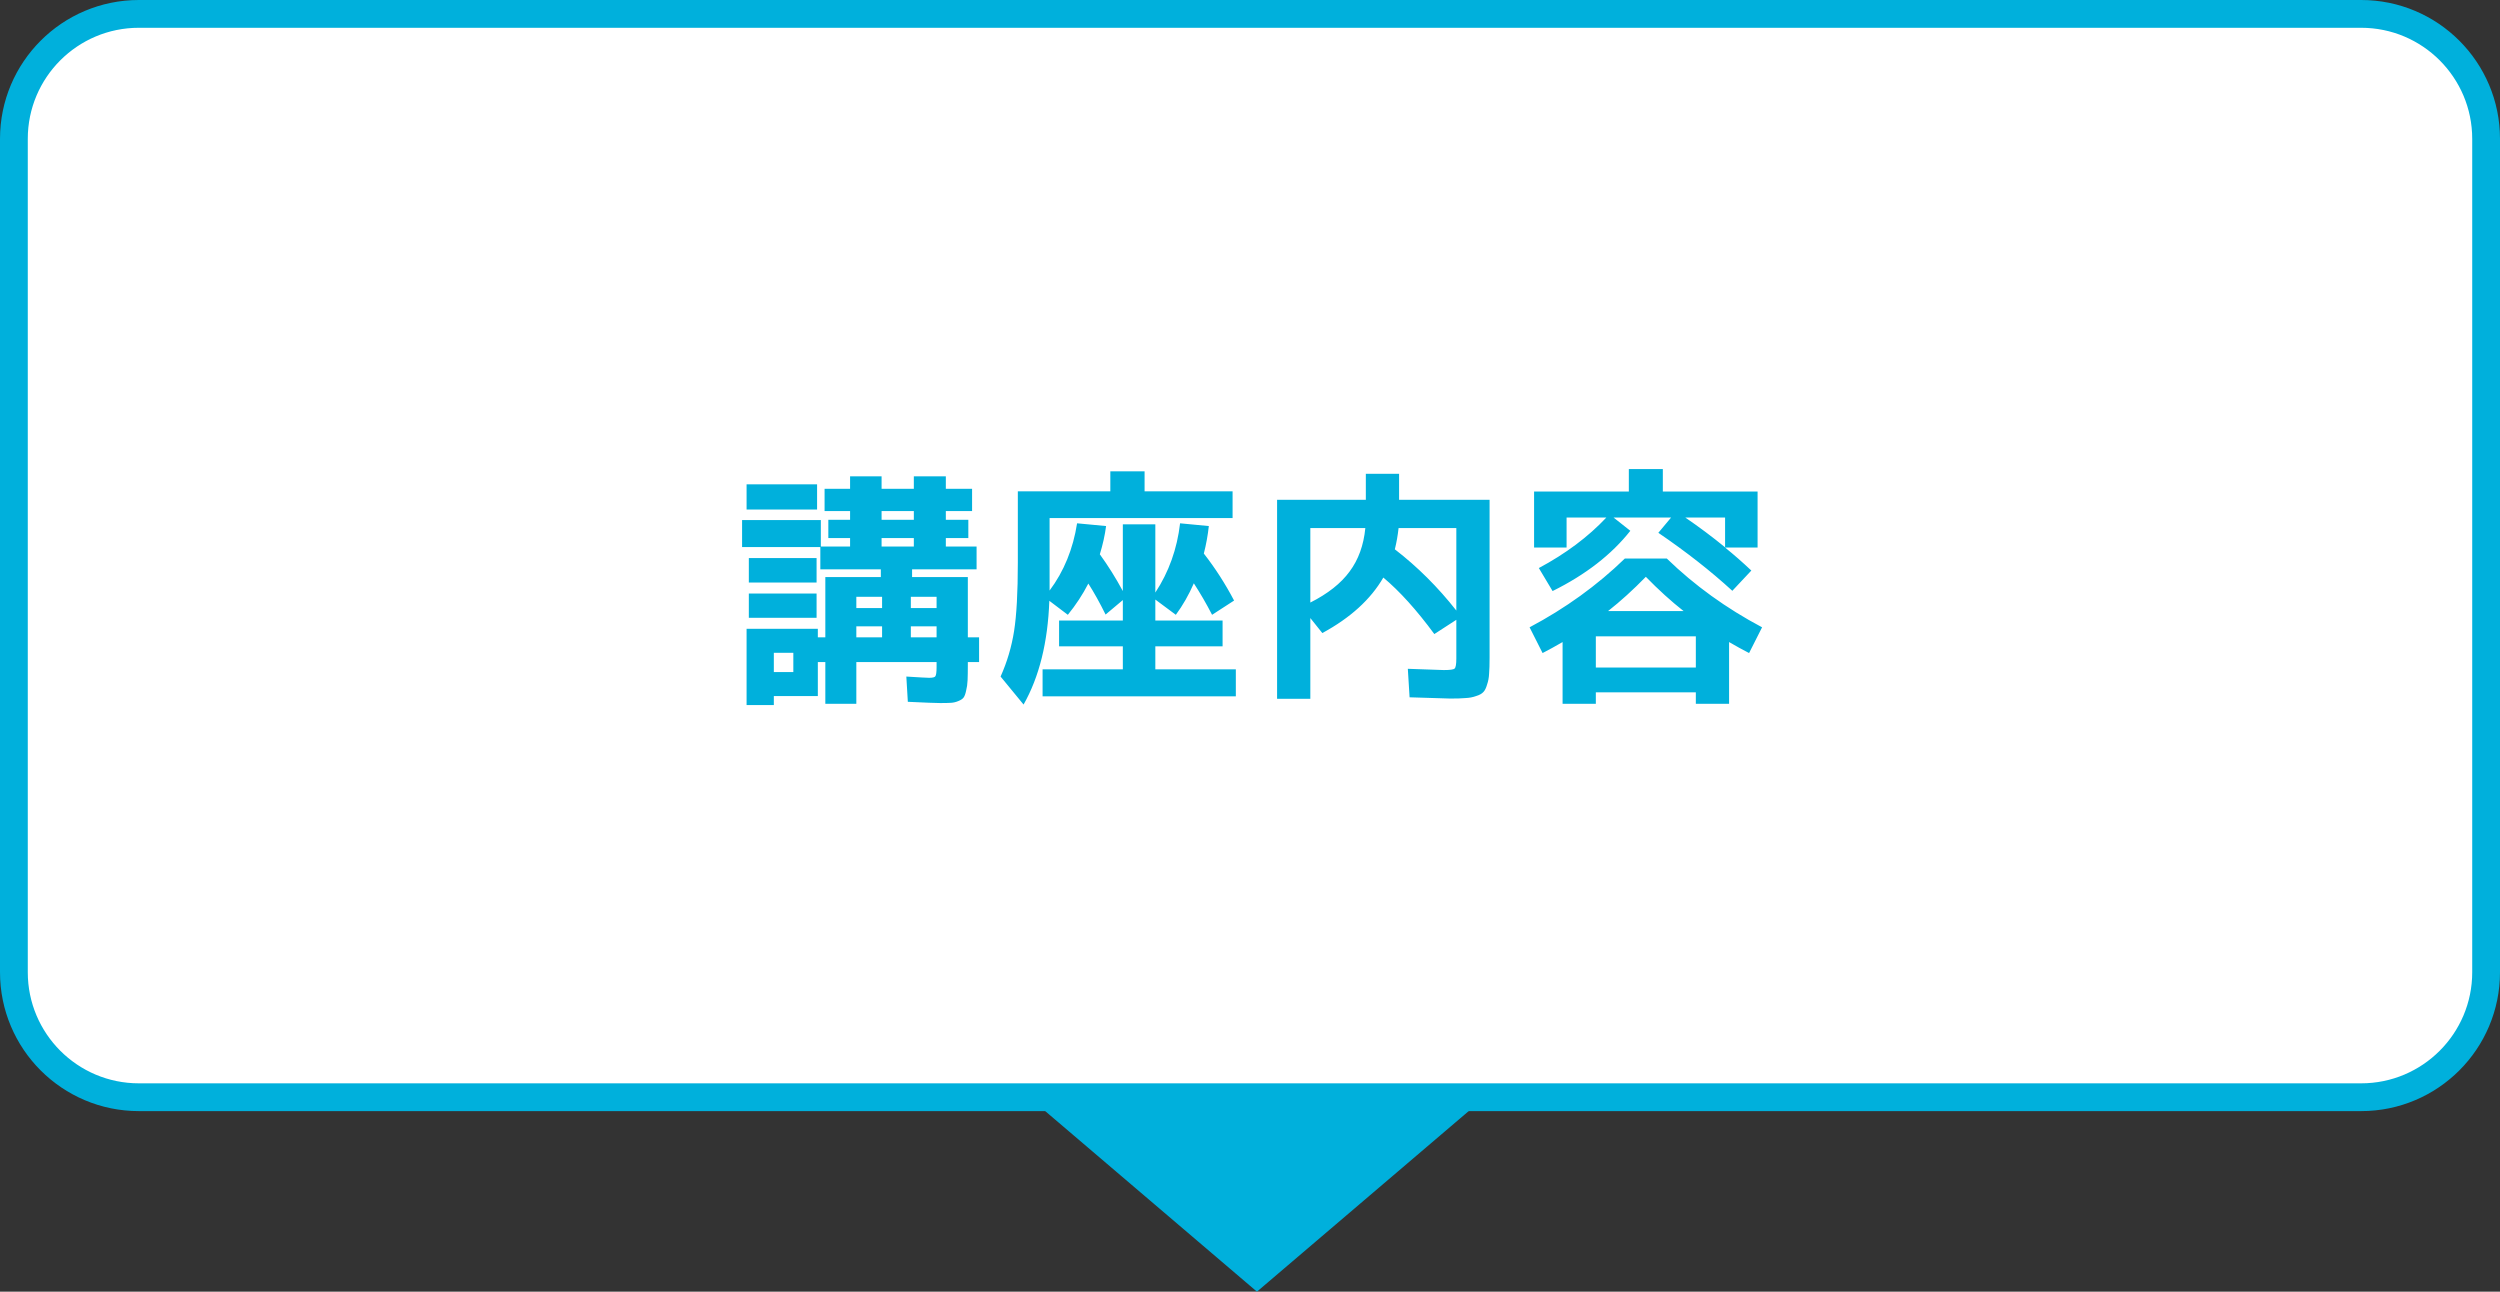
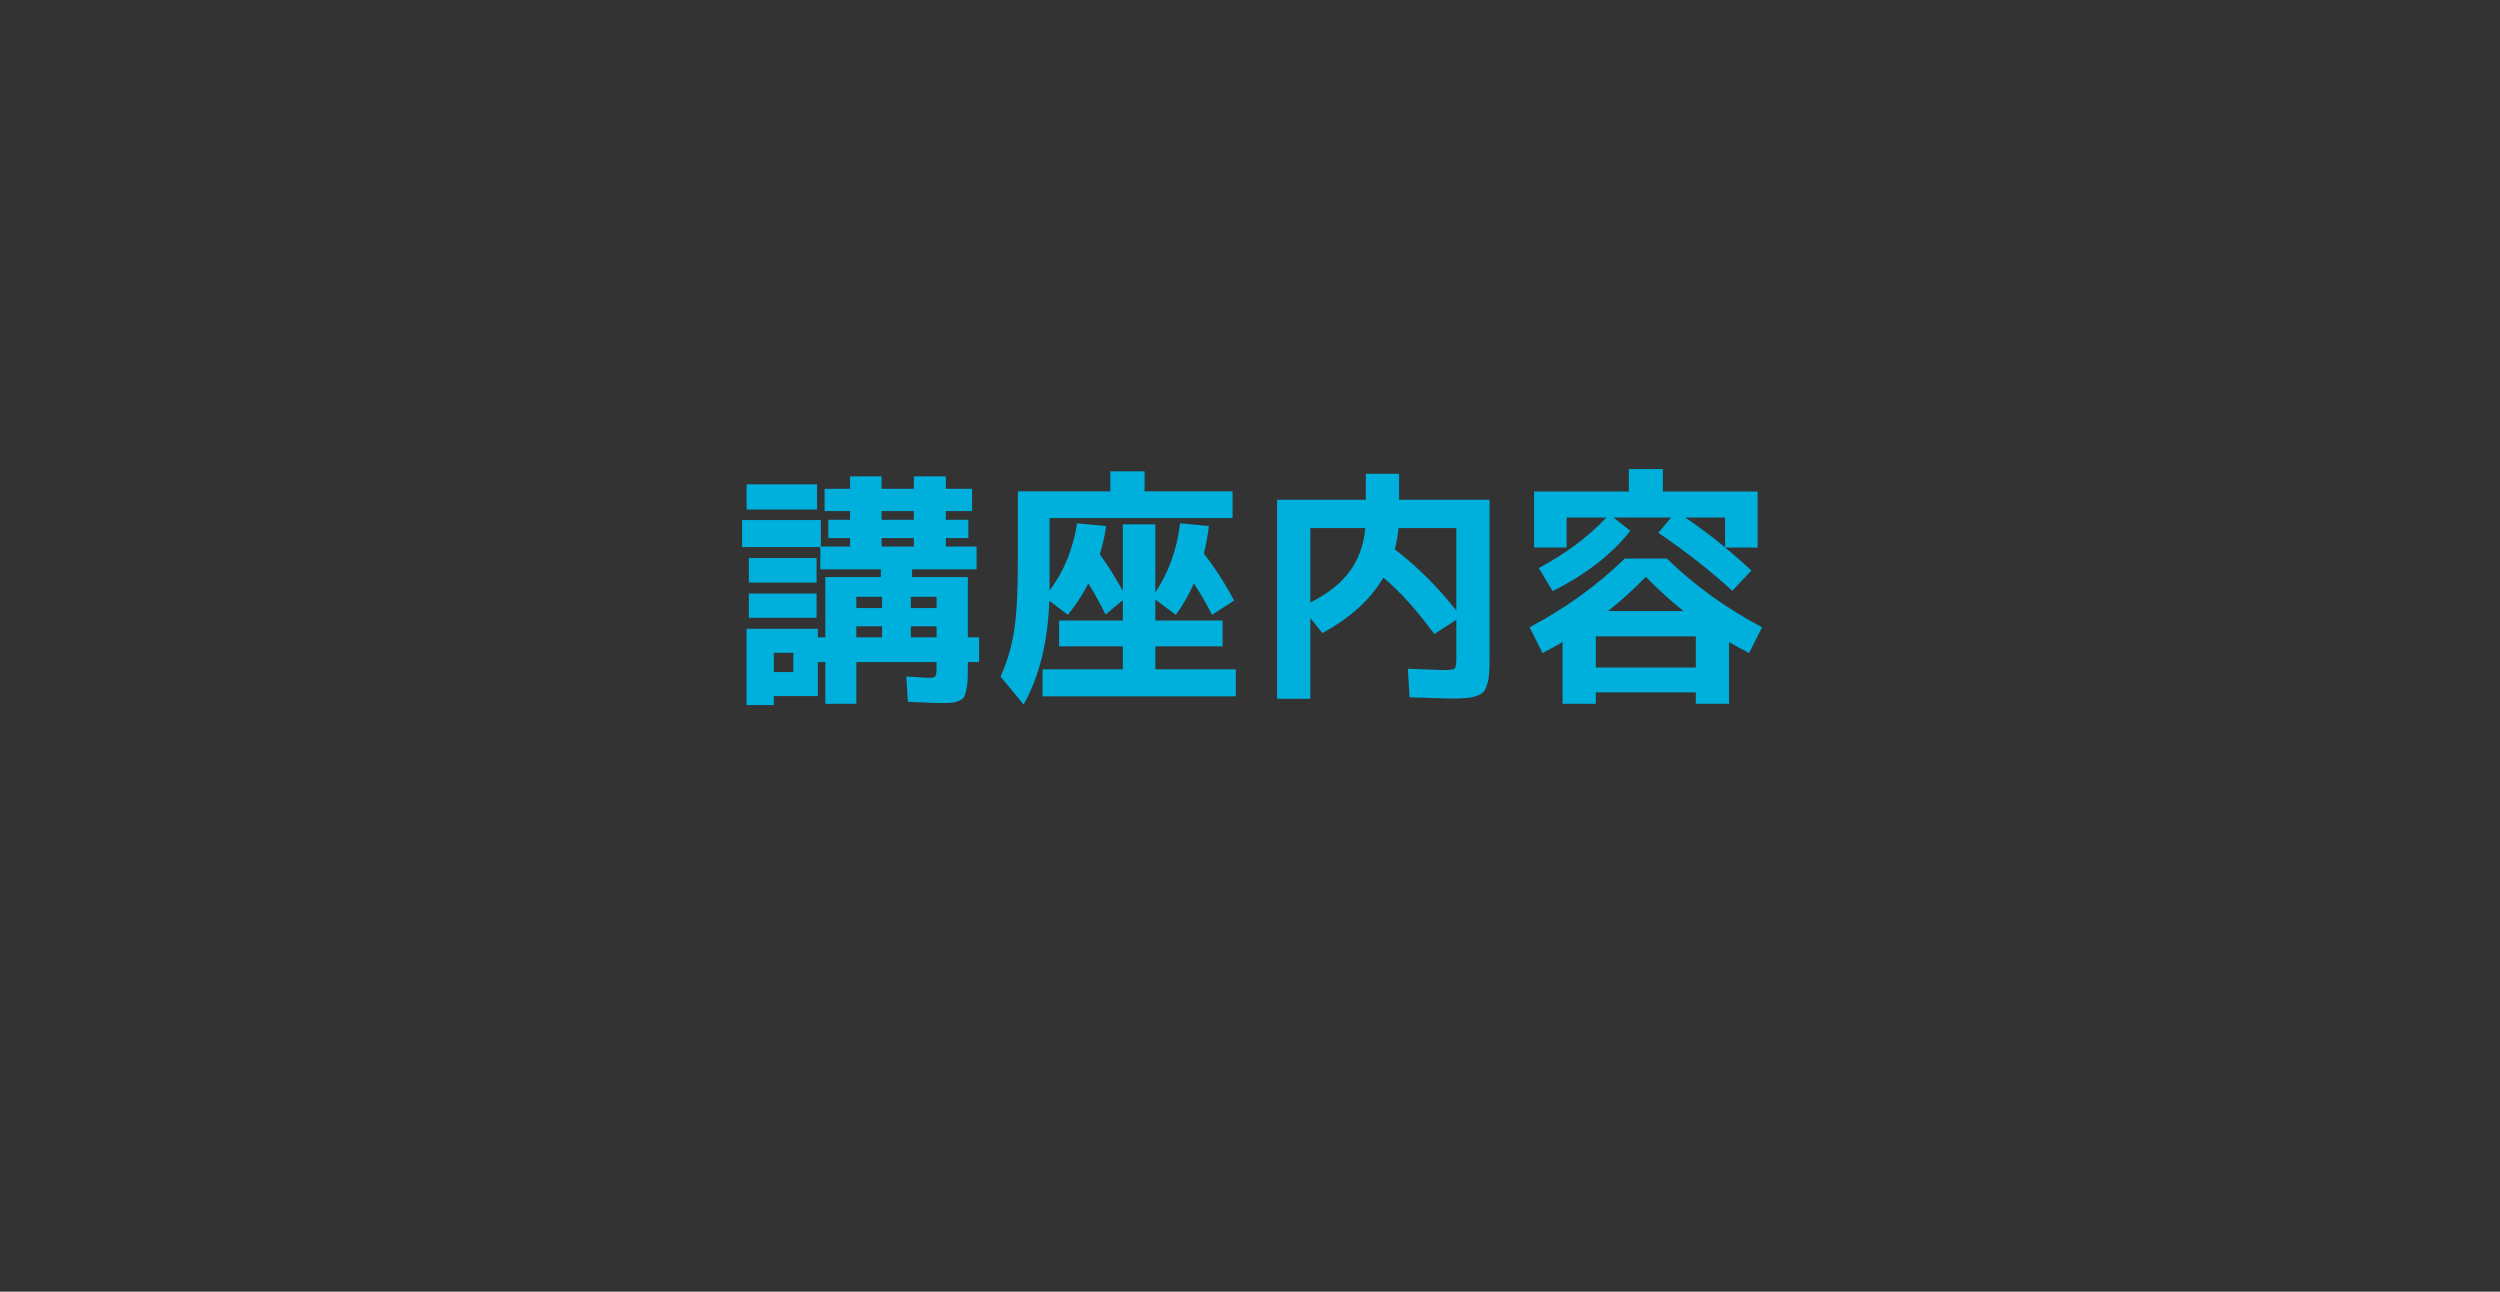
<svg xmlns="http://www.w3.org/2000/svg" width="180" height="93" viewBox="0 0 180 93" fill="none">
  <rect x="0" y="0" width="180" height="93" fill="#333333" stroke="none" />
-   <path d="M90.5 93L62.354 69H118.646L90.5 93Z" fill="#00B0DC" />
-   <path d="M10 1H170C174.971 1 179 5.029 179 10V70C179 74.971 174.971 79 170 79H10C5.029 79 1 74.971 1 70V10C1 5.029 5.029 1 10 1Z" fill="white" stroke="#00B0DC" stroke-width="2" />
  <path d="M67.434 45.094H65.58V45.886H67.434V45.094ZM67.434 43.78V42.97H65.58V43.78H67.434ZM61.656 45.094V45.886H63.51V45.094H61.656ZM61.656 43.78H63.51V42.97H61.656V43.78ZM63.474 37.426H65.796V36.796H63.474V37.426ZM63.474 38.74V39.352H65.796V38.74H63.474ZM55.716 48.388H57.12V47.002H55.716V48.388ZM53.754 36.688V34.87H58.83V36.688H53.754ZM53.43 39.388V37.444H59.1V39.352H61.206V38.74H59.64V37.426H61.206V36.796H59.37V35.194H61.206V34.294H63.474V35.194H65.796V34.294H68.1V35.194H69.99V36.796H68.1V37.426H69.72V38.74H68.1V39.352H70.314V40.99H65.67V41.548H69.684V45.886H70.494V47.668H69.684V47.866C69.684 48.334 69.678 48.706 69.666 48.982C69.654 49.258 69.618 49.51 69.558 49.738C69.51 49.966 69.45 50.128 69.378 50.224C69.306 50.32 69.18 50.404 69 50.476C68.832 50.548 68.658 50.59 68.478 50.602C68.298 50.614 68.04 50.62 67.704 50.62C67.404 50.62 66.624 50.59 65.364 50.53L65.256 48.712C66.216 48.772 66.762 48.802 66.894 48.802C67.146 48.802 67.296 48.766 67.344 48.694C67.404 48.61 67.434 48.388 67.434 48.028V47.668H61.656V50.674H59.424V47.668H58.884V50.116H55.716V50.764H53.754V45.274H58.884V45.886H59.424V41.548H63.42V40.99H59.064V39.388H53.43ZM53.916 41.944V40.18H58.794V41.944H53.916ZM53.916 44.482V42.736H58.794V44.482H53.916ZM88.746 37.3H75.57V42.25V42.52C76.602 41.14 77.262 39.526 77.55 37.678L79.638 37.876C79.554 38.524 79.404 39.202 79.188 39.91C79.788 40.738 80.34 41.62 80.844 42.556V37.75H83.184V42.664C84.156 41.188 84.75 39.526 84.966 37.678L87.036 37.876C86.964 38.536 86.844 39.196 86.676 39.856C87.492 40.9 88.218 42.028 88.854 43.24L87.27 44.266C86.862 43.474 86.424 42.718 85.956 41.998C85.596 42.826 85.164 43.582 84.66 44.266L83.184 43.168V44.68H88.026V46.534H83.184V48.19H88.98V50.134H75.066V48.19H80.844V46.534H76.254V44.68H80.844V43.204L79.602 44.248C79.182 43.396 78.768 42.652 78.36 42.016C77.952 42.808 77.46 43.558 76.884 44.266L75.552 43.258C75.444 46.246 74.826 48.736 73.698 50.728L72.042 48.712C72.51 47.668 72.834 46.576 73.014 45.436C73.194 44.284 73.284 42.64 73.284 40.504V35.374H79.944V33.934H82.41V35.374H88.746V37.3ZM94.344 43.384C95.604 42.748 96.546 42.004 97.17 41.152C97.806 40.3 98.184 39.256 98.304 38.02H94.344V43.384ZM100.428 39.55C102.06 40.81 103.536 42.28 104.856 43.96V38.02H100.698C100.638 38.56 100.548 39.07 100.428 39.55ZM98.34 34.114H100.734V35.986H107.25V47.344C107.25 47.836 107.238 48.226 107.214 48.514C107.202 48.79 107.154 49.048 107.07 49.288C106.998 49.54 106.908 49.72 106.8 49.828C106.692 49.948 106.518 50.044 106.278 50.116C106.05 50.2 105.798 50.248 105.522 50.26C105.258 50.284 104.892 50.296 104.424 50.296C104.208 50.296 103.23 50.266 101.49 50.206L101.364 48.154C102.948 48.214 103.812 48.244 103.956 48.244C104.4 48.244 104.658 48.208 104.73 48.136C104.814 48.064 104.856 47.824 104.856 47.416V44.626L103.272 45.652C102 43.924 100.776 42.568 99.6 41.584C98.688 43.156 97.224 44.488 95.208 45.58L94.344 44.5V50.314H91.95V35.986H98.34V34.114ZM124.206 39.406V37.264H121.344C122.328 37.936 123.282 38.65 124.206 39.406ZM121.218 43.996C120.318 43.288 119.412 42.466 118.5 41.53C117.588 42.466 116.682 43.288 115.782 43.996H121.218ZM114.9 49.846V50.674H112.506V46.228C111.99 46.528 111.51 46.792 111.066 47.02L110.13 45.166C112.71 43.798 114.996 42.148 116.988 40.216H120.012C122.004 42.148 124.29 43.798 126.87 45.166L125.934 47.02C125.49 46.792 125.01 46.528 124.494 46.228V50.674H122.1V49.846H114.9ZM117.384 38.218C116.028 39.934 114.162 41.38 111.786 42.556L110.796 40.9C112.728 39.868 114.348 38.656 115.656 37.264H112.794V39.424H110.454V35.392H117.276V33.772H119.724V35.392H126.546V39.424H124.206C124.83 39.928 125.46 40.48 126.096 41.08L124.728 42.538C123.168 41.11 121.392 39.718 119.4 38.362L120.318 37.264H116.178L117.384 38.218ZM122.1 48.064V45.814H114.9V48.064H122.1Z" fill="#00B0DC" />
</svg>